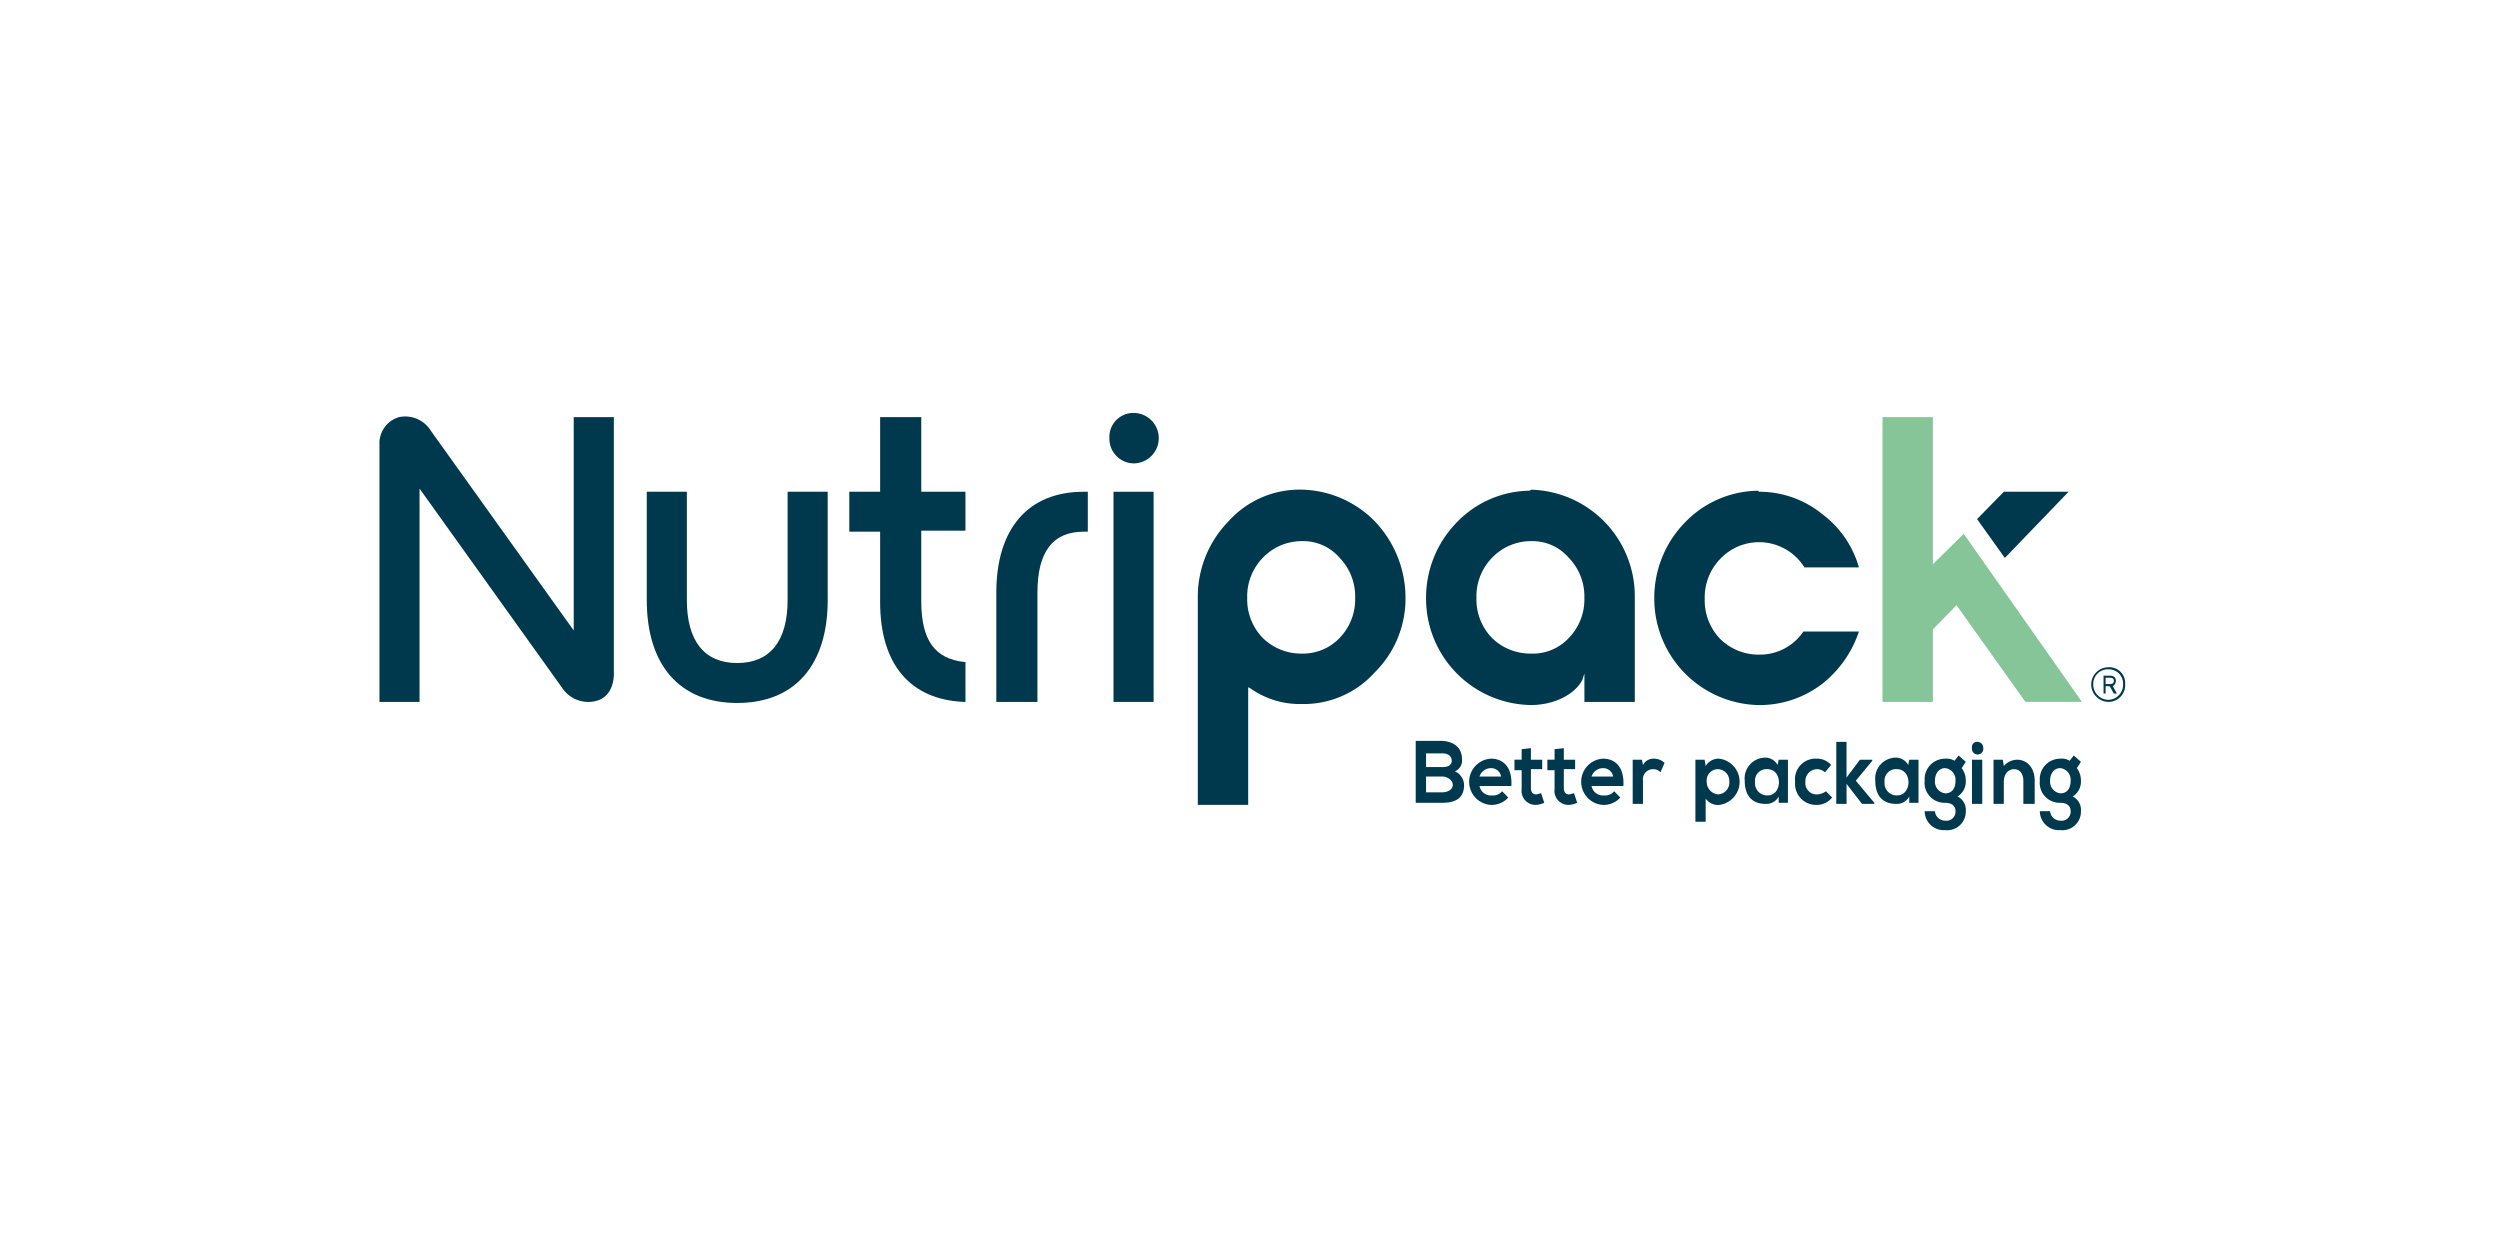
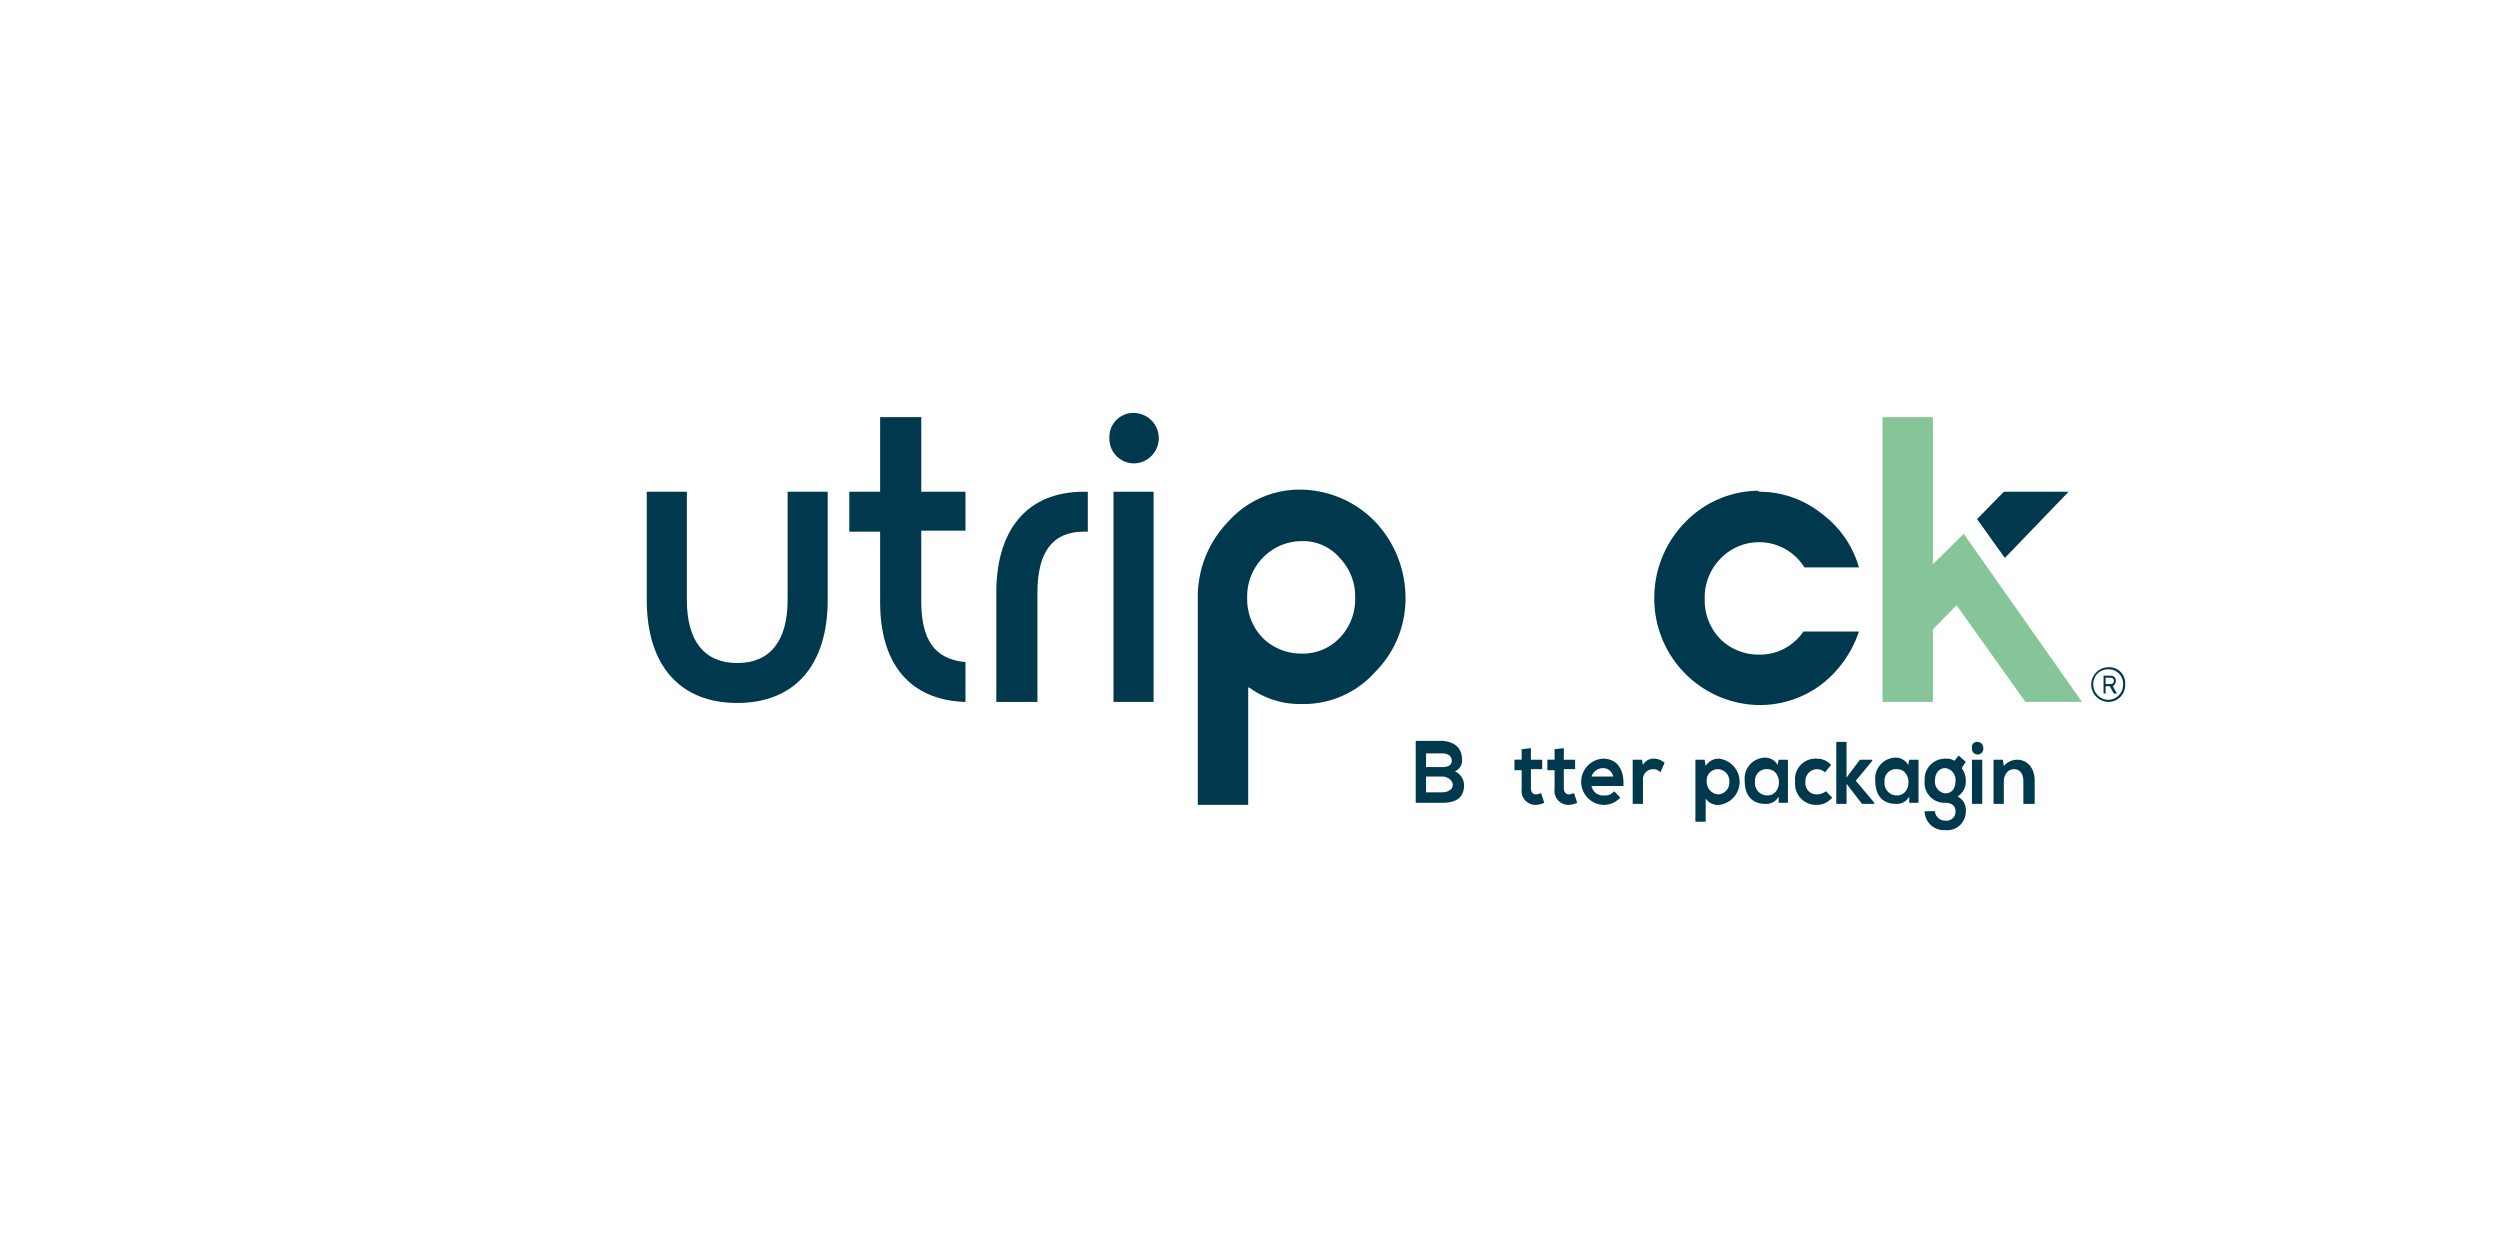
<svg xmlns="http://www.w3.org/2000/svg" width="224" height="112" viewBox="0 0 224 112">
  <defs>
    <clipPath id="a">
      <rect width="156.505" height="37.473" fill="#fff" />
    </clipPath>
  </defs>
  <g transform="translate(-2028 -877)">
-     <rect width="224" height="112" transform="translate(2028 877)" fill="none" />
    <g transform="translate(2062 914)" clip-path="url(#a)">
      <path d="M193.488,15.353,199.2,9.422h-5.8L191,11.87Z" transform="translate(-47.854 -2.361)" fill="#00394d" />
      <path d="M206.855,31.626c0-.377-.276-.471-.552-.471h-.553v1.6h.184V32.1h.369l.369.659h.276l-.368-.659A.588.588,0,0,0,206.855,31.626Zm-.921.282v-.565h.369c.277,0,.369.094.369.282s-.092.282-.369.282Zm.277-1.506a1.55,1.55,0,0,0-1.566,1.506,1.57,1.57,0,0,0,1.566,1.6,1.5,1.5,0,0,0,1.474-1.6A1.419,1.419,0,0,0,206.211,30.4Zm0,2.919a1.372,1.372,0,0,1-1.382-1.412,1.3,1.3,0,0,1,1.382-1.318,1.274,1.274,0,0,1,1.29,1.318A1.356,1.356,0,0,1,206.211,33.321Z" transform="translate(-51.272 -7.617)" fill="#00394d" />
      <path d="M97.713,37.415h4.606V26.87l.184.094a7.66,7.66,0,0,0,4.605,1.412,8.556,8.556,0,0,0,6.541-2.825,9.284,9.284,0,0,0,2.763-6.779,9.906,9.906,0,0,0-2.763-6.779,9.434,9.434,0,0,0-6.541-2.825,8.554,8.554,0,0,0-6.54,2.825,9.664,9.664,0,0,0-2.764,6.779V37.415Zm9.4-13.558a4.887,4.887,0,0,1-3.5-1.412,4.957,4.957,0,0,1-1.382-3.578,4.957,4.957,0,0,1,1.382-3.578,4.819,4.819,0,0,1,3.5-1.506,4.3,4.3,0,0,1,3.409,1.506,4.956,4.956,0,0,1,1.381,3.578,4.956,4.956,0,0,1-1.381,3.578A4.532,4.532,0,0,1,107.109,23.857Z" transform="translate(-24.481 -2.296)" fill="#00394d" />
-       <path d="M134.332,9.265a9.225,9.225,0,0,0-6.448,2.825,9.665,9.665,0,0,0-2.763,6.779,9.541,9.541,0,0,0,9.4,9.6c1.934,0,3.869-.847,4.605-2.26l.184-.565V28.19h4.514V18.775a9.546,9.546,0,0,0-9.3-9.6A.283.283,0,0,1,134.332,9.265Zm.184,14.594a4.887,4.887,0,0,1-3.5-1.412,4.957,4.957,0,0,1-1.381-3.578,4.957,4.957,0,0,1,1.381-3.578,4.82,4.82,0,0,1,3.5-1.506,4.3,4.3,0,0,1,3.408,1.506,4.954,4.954,0,0,1,1.382,3.578,4.954,4.954,0,0,1-1.382,3.578A4.394,4.394,0,0,1,134.516,23.859Z" transform="translate(-31.346 -2.298)" fill="#00394d" />
-       <path d="M161.618,9.3a9.225,9.225,0,0,0-6.448,2.825,9.665,9.665,0,0,0-2.763,6.779,9.541,9.541,0,0,0,9.4,9.6,9.2,9.2,0,0,0,5.619-1.883,9.967,9.967,0,0,0,3.316-4.708h-4.974a4.7,4.7,0,0,1-3.961,2.071,4.888,4.888,0,0,1-3.5-1.412,4.957,4.957,0,0,1-1.381-3.578,4.957,4.957,0,0,1,1.381-3.578,4.789,4.789,0,0,1,7.554.753h4.882a9.076,9.076,0,0,0-3.316-4.8A8.914,8.914,0,0,0,161.8,9.391C161.71,9.3,161.71,9.3,161.618,9.3Z" transform="translate(-38.183 -2.329)" fill="#00394d" />
+       <path d="M161.618,9.3a9.225,9.225,0,0,0-6.448,2.825,9.665,9.665,0,0,0-2.763,6.779,9.541,9.541,0,0,0,9.4,9.6,9.2,9.2,0,0,0,5.619-1.883,9.967,9.967,0,0,0,3.316-4.708h-4.974a4.7,4.7,0,0,1-3.961,2.071,4.888,4.888,0,0,1-3.5-1.412,4.957,4.957,0,0,1-1.381-3.578,4.957,4.957,0,0,1,1.381-3.578,4.789,4.789,0,0,1,7.554.753h4.882a9.076,9.076,0,0,0-3.316-4.8A8.914,8.914,0,0,0,161.8,9.391C161.71,9.3,161.71,9.3,161.618,9.3" transform="translate(-38.183 -2.329)" fill="#00394d" />
      <path d="M186.971,10.953l-2.764,2.73V.5h-4.513V26.018h4.513v-6.5l2.119-2.165,6.172,8.662h5.066Z" transform="translate(-45.021 -0.126)" fill="#86c598" />
      <path d="M44.576,19.12c0,3.672-1.566,5.649-4.514,5.649s-4.514-1.977-4.514-5.649v-9.7H31.956v9.7c0,5.837,2.948,9.227,8.106,9.227s8.106-3.389,8.106-9.227v-9.7H44.576Z" transform="translate(-8.006 -2.361)" fill="#00394d" />
      <path d="M62.526.5H58.933V7.187H56.17v3.578h2.763v6.308c0,5.555,2.671,8.756,7.553,8.945h.092V22.44h-.092c-2.671-.282-3.869-1.977-3.869-5.461V10.671h3.961V7.187H62.618V.5Z" transform="translate(-14.073 -0.126)" fill="#00394d" />
      <path d="M73.746,18.461v9.792H77.43V18.461c0-3.672,1.382-5.461,4.145-5.461h.369V9.422h-.369C76.6,9.422,73.746,12.717,73.746,18.461Z" transform="translate(-18.476 -2.361)" fill="#00394d" />
      <path d="M89.477,4.519a2.26,2.26,0,0,0,0-4.519,2.152,2.152,0,0,0-2.211,2.26A2.207,2.207,0,0,0,89.477,4.519Z" transform="translate(-21.864)" fill="#00394d" />
      <path d="M91.35,9.422H87.757V28.252H91.35Z" transform="translate(-21.987 -2.361)" fill="#00394d" />
-       <path d="M21,.475V23.26s.184,2.166-1.566,2.636a2.8,2.8,0,0,1-3.04-1.13L3.592,6.877V25.99H0V2.923A2.432,2.432,0,0,1,1.75.475,2.687,2.687,0,0,1,4.606,1.7l12.8,17.889V.475Z" transform="translate(0 -0.098)" fill="#00394d" />
      <path d="M128.038,40.891a1.02,1.02,0,0,1-.645,1.036,1.393,1.393,0,0,1,.829,1.224c0,1.224-.829,1.6-1.934,1.6h-2.4V39.2h2.4C127.3,39.29,128.038,39.761,128.038,40.891Zm-3.224.659h1.474c.645,0,.829-.282.829-.565s-.184-.659-.829-.659h-1.474Zm0,2.26h1.474c.368,0,.921-.188.921-.659s-.553-.753-.921-.753h-1.474Z" transform="translate(-31.04 -9.82)" fill="#00394d" />
-       <path d="M131.205,43.78a1.04,1.04,0,0,0,1.105.847,1.057,1.057,0,0,0,.921-.377l.553.565a2,2,0,0,1-1.566.659,2.076,2.076,0,0,1,0-4.143c1.2,0,1.934.847,1.842,2.448Zm1.934-.847a.9.9,0,0,0-.921-.753,1.08,1.08,0,0,0-1.013.753Z" transform="translate(-32.642 -10.355)" fill="#00394d" />
      <path d="M137.166,40.075v1.036h1.013v.847h-1.013v1.695c0,.377.184.565.46.565.184,0,.277-.094.461-.094l.277.847a2.133,2.133,0,0,1-.737.188,1.251,1.251,0,0,1-1.289-1.412V42.052h-.645v-.942h.645v-.942Z" transform="translate(-33.997 -10.041)" fill="#00394d" />
      <path d="M141.1,40.075v1.036h1.013v.847H141.1v1.695c0,.377.184.565.461.565.184,0,.276-.094.46-.094l.277.847a2.133,2.133,0,0,1-.737.188,1.251,1.251,0,0,1-1.29-1.412V42.052h-.645v-.942h.645v-.942Z" transform="translate(-34.982 -10.041)" fill="#00394d" />
      <path d="M144.6,43.78a1.039,1.039,0,0,0,1.105.847,1.057,1.057,0,0,0,.921-.377l.552.565a2,2,0,0,1-1.566.659,2.076,2.076,0,0,1,0-4.143c1.2,0,1.934.847,1.842,2.448Zm1.934-.847a.9.9,0,0,0-.921-.753,1.08,1.08,0,0,0-1.013.753Z" transform="translate(-35.998 -10.355)" fill="#00394d" />
      <path d="M150.656,41.426l.092.471a1.062,1.062,0,0,1,1.013-.565,1.389,1.389,0,0,1,.921.377l-.368.847a.829.829,0,0,0-.645-.282.907.907,0,0,0-.921,1.036V45.38h-.921V41.426Z" transform="translate(-37.538 -10.355)" fill="#00394d" />
      <path d="M157.324,46.981V41.426h.829l.092.565a1.336,1.336,0,0,1,1.2-.659,2.086,2.086,0,0,1,0,4.143,1.34,1.34,0,0,1-1.2-.565v2.071Zm3.04-3.578a1.056,1.056,0,0,0-1.013-1.13,1.007,1.007,0,0,0-1.013,1.13,1.121,1.121,0,0,0,1.013,1.13A1.059,1.059,0,0,0,160.364,43.4Z" transform="translate(-39.416 -10.355)" fill="#00394d" />
      <path d="M166.264,41.394h.829v3.86h-.829V44.69a1.244,1.244,0,0,1-1.2.659c-1.105,0-1.842-.659-1.842-2.071a1.867,1.867,0,0,1,1.842-2.071,1.274,1.274,0,0,1,1.105.659Zm-2.119,1.977a1.1,1.1,0,0,0,1.105,1.224c1.382,0,1.382-2.354,0-2.354A1.028,1.028,0,0,0,164.145,43.372Z" transform="translate(-40.894 -10.324)" fill="#00394d" />
      <path d="M172.563,44.815a1.763,1.763,0,0,1-1.381.659,1.882,1.882,0,0,1-1.934-2.071,1.838,1.838,0,0,1,1.934-2.071,1.655,1.655,0,0,1,1.289.565l-.552.659a1.034,1.034,0,0,0-.737-.282,1.059,1.059,0,0,0-1.013,1.13,1.006,1.006,0,0,0,1.013,1.13,1.465,1.465,0,0,0,.829-.282Z" transform="translate(-42.403 -10.355)" fill="#00394d" />
      <path d="M175.084,39.322v3.2l1.2-1.6h1.105v.094l-1.474,1.789,1.659,1.977v.094h-1.105l-1.382-1.789v1.789h-.921V39.322Z" transform="translate(-43.635 -9.852)" fill="#00394d" />
      <path d="M181.874,41.394h.829v3.86h-.829V44.69a1.244,1.244,0,0,1-1.2.659c-1.105,0-1.843-.659-1.843-2.071a1.868,1.868,0,0,1,1.843-2.071,1.274,1.274,0,0,1,1.105.659Zm-2.211,1.977a1.1,1.1,0,0,0,1.105,1.224c1.381,0,1.381-2.354,0-2.354A1.027,1.027,0,0,0,179.663,43.372Z" transform="translate(-44.805 -10.324)" fill="#00394d" />
      <path d="M187.773,40.955l.645.565-.369.565a1.835,1.835,0,0,1,.369,1.13,1.572,1.572,0,0,1-.737,1.412,1.342,1.342,0,0,1,.737,1.318,1.665,1.665,0,0,1-1.842,1.695,1.714,1.714,0,0,1-1.843-1.695h.921a.917.917,0,0,0,.922.847.809.809,0,0,0,.921-.847c0-.565-.461-.753-.921-.753a1.789,1.789,0,0,1-1.843-1.977,1.837,1.837,0,0,1,1.843-1.977,1.346,1.346,0,0,1,.829.188Zm-2.119,2.26a1.053,1.053,0,0,0,.922,1.13c.552,0,.921-.377.921-1.13a1.053,1.053,0,0,0-.921-1.13C186.023,42.084,185.654,42.555,185.654,43.214Z" transform="translate(-46.283 -10.261)" fill="#00394d" />
      <path d="M191.4,39.887a.51.51,0,1,1-1.013,0C190.293,39.133,191.4,39.133,191.4,39.887Zm-1.013,1.036v3.954h.921V40.922Z" transform="translate(-47.698 -9.852)" fill="#00394d" />
      <path d="M195.64,45.412V43.341c0-.565-.277-1.036-.83-1.036s-.921.471-.921,1.13v1.977h-.921V41.457h.829l.092.565a1.608,1.608,0,0,1,1.2-.565c.829,0,1.566.659,1.566,1.883v2.071Z" transform="translate(-48.347 -10.387)" fill="#00394d" />
-       <path d="M201.539,40.955l.645.565-.368.565a1.839,1.839,0,0,1,.368,1.13,1.571,1.571,0,0,1-.737,1.412,1.341,1.341,0,0,1,.737,1.318,1.665,1.665,0,0,1-1.842,1.695,1.714,1.714,0,0,1-1.842-1.695h.921a.917.917,0,0,0,.921.847.809.809,0,0,0,.921-.847c0-.565-.46-.753-.921-.753a1.788,1.788,0,0,1-1.842-1.977,1.837,1.837,0,0,1,1.842-1.977,1.344,1.344,0,0,1,.829.188Zm-2.119,2.26a1.053,1.053,0,0,0,.921,1.13c.553,0,.921-.377.921-1.13a1.052,1.052,0,0,0-.921-1.13C199.789,42.084,199.42,42.555,199.42,43.214Z" transform="translate(-49.732 -10.261)" fill="#00394d" />
    </g>
  </g>
</svg>